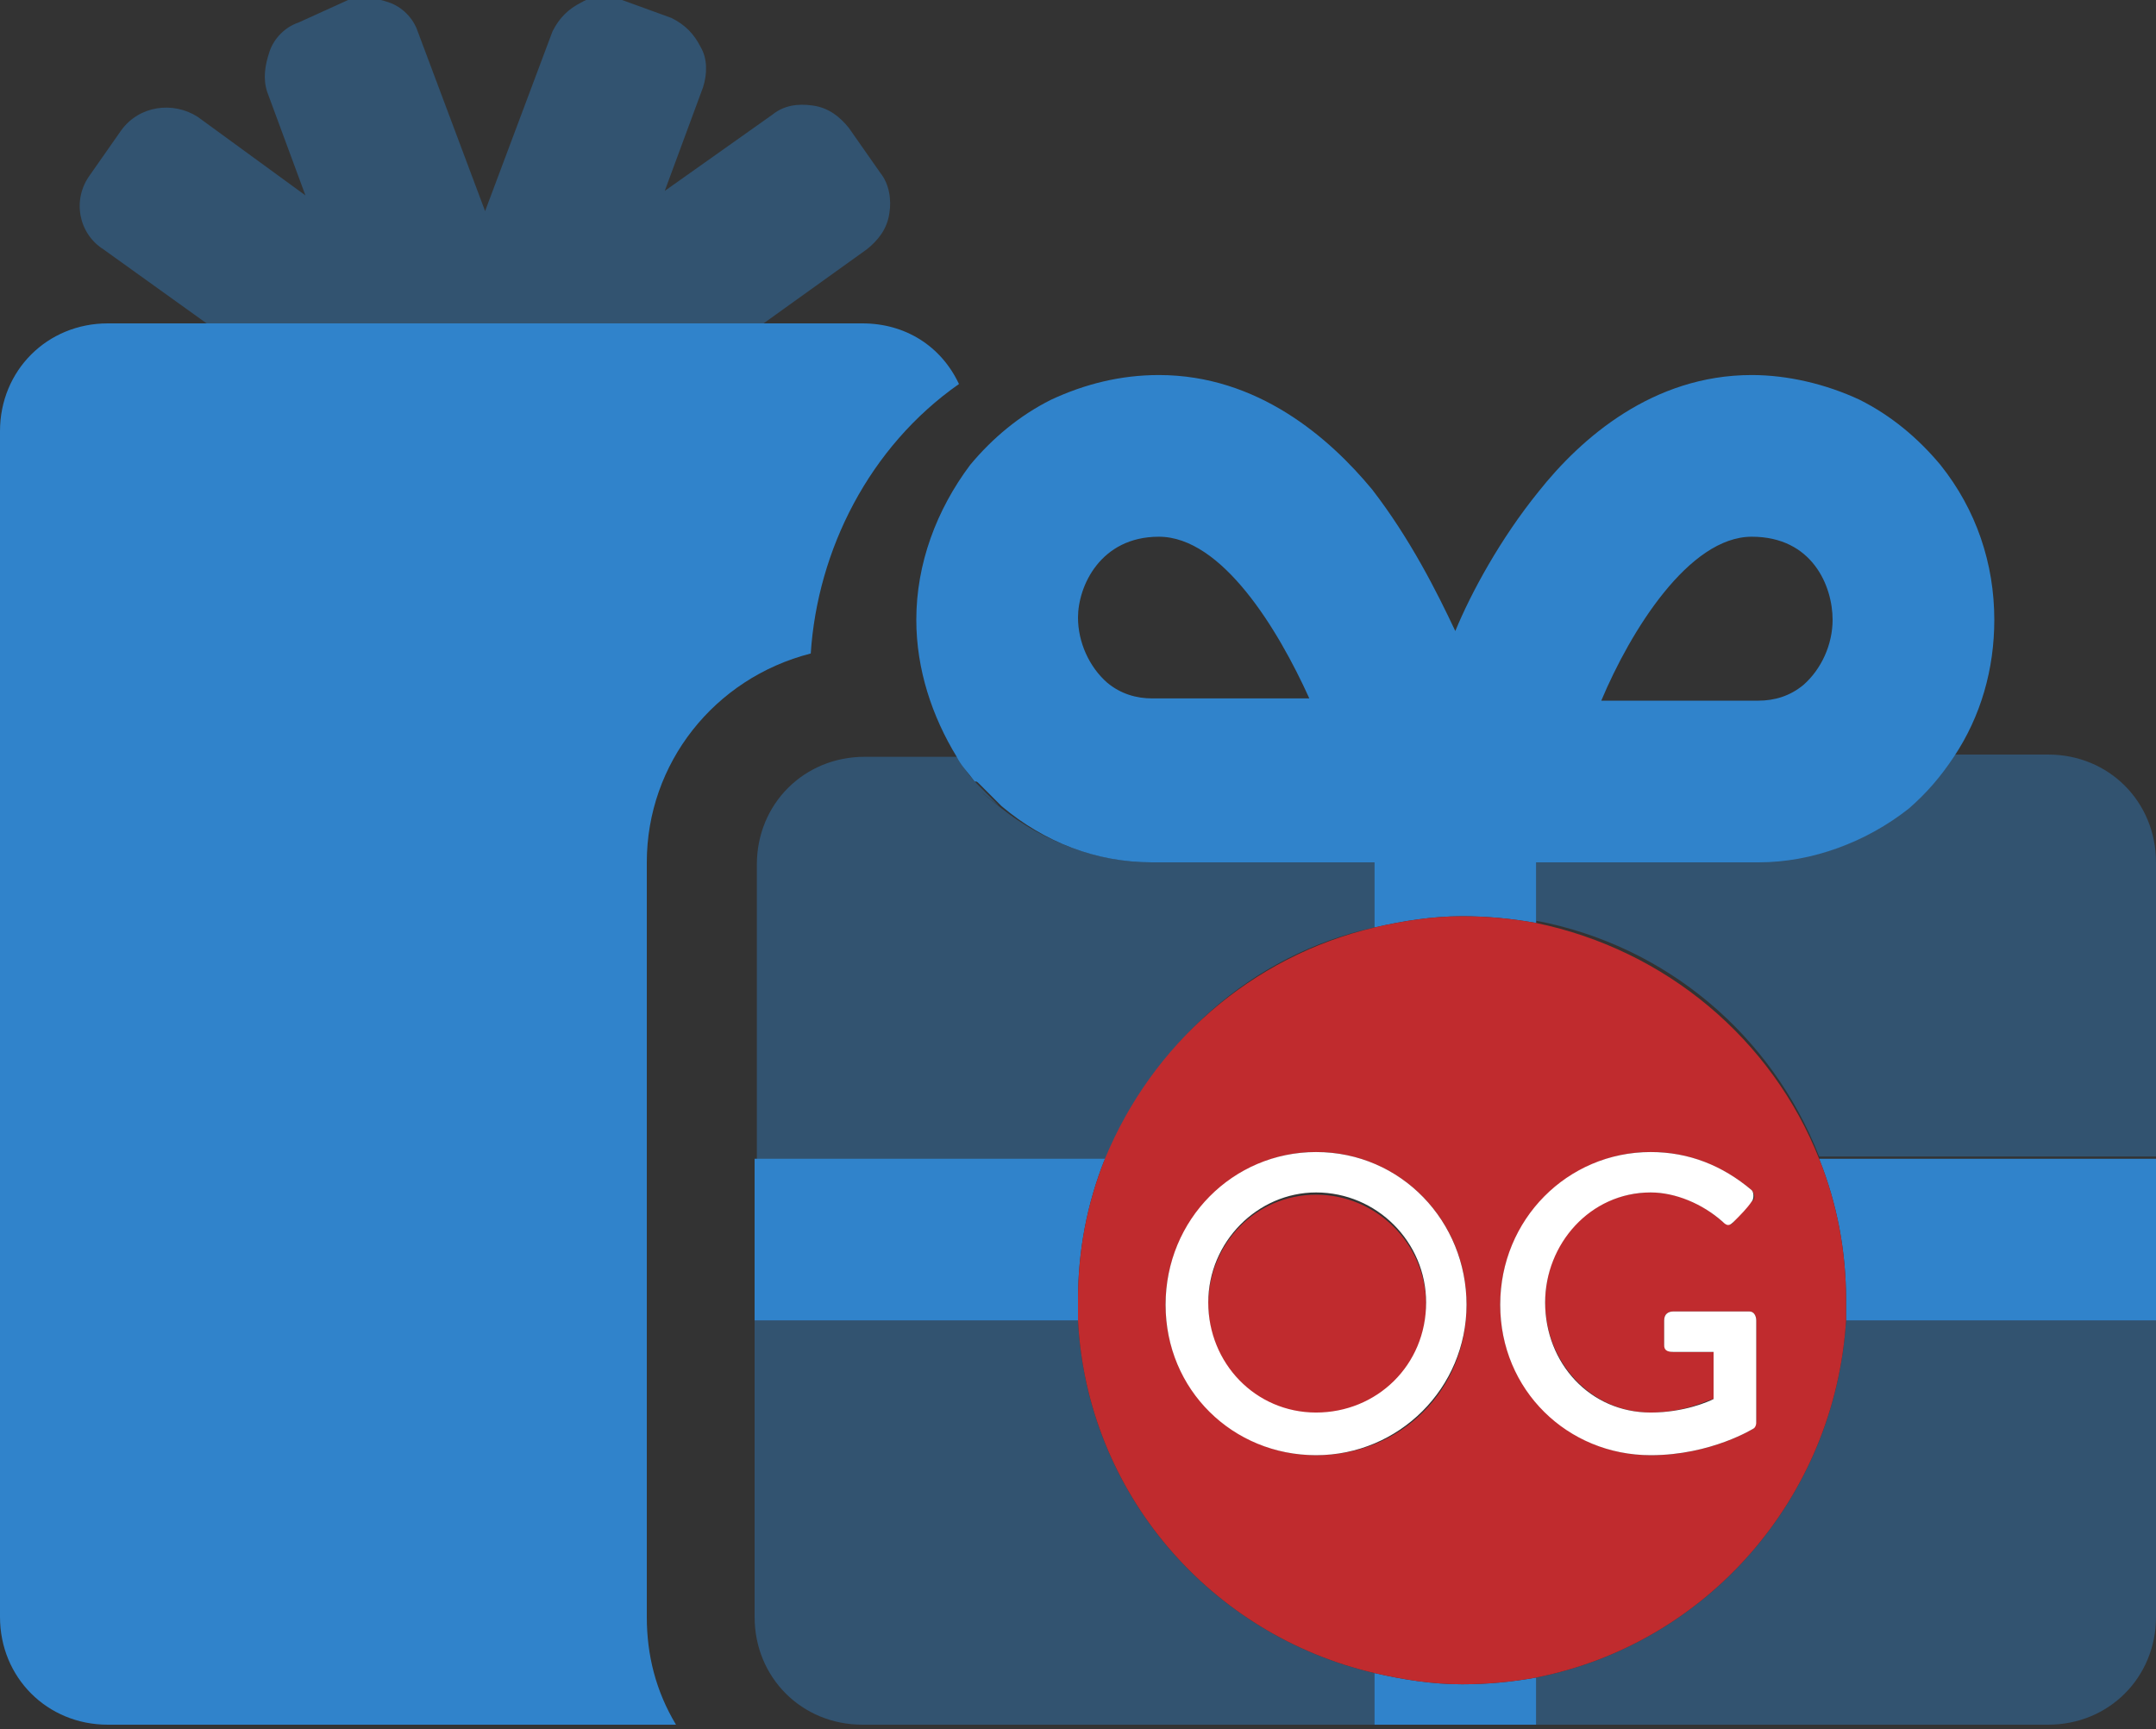
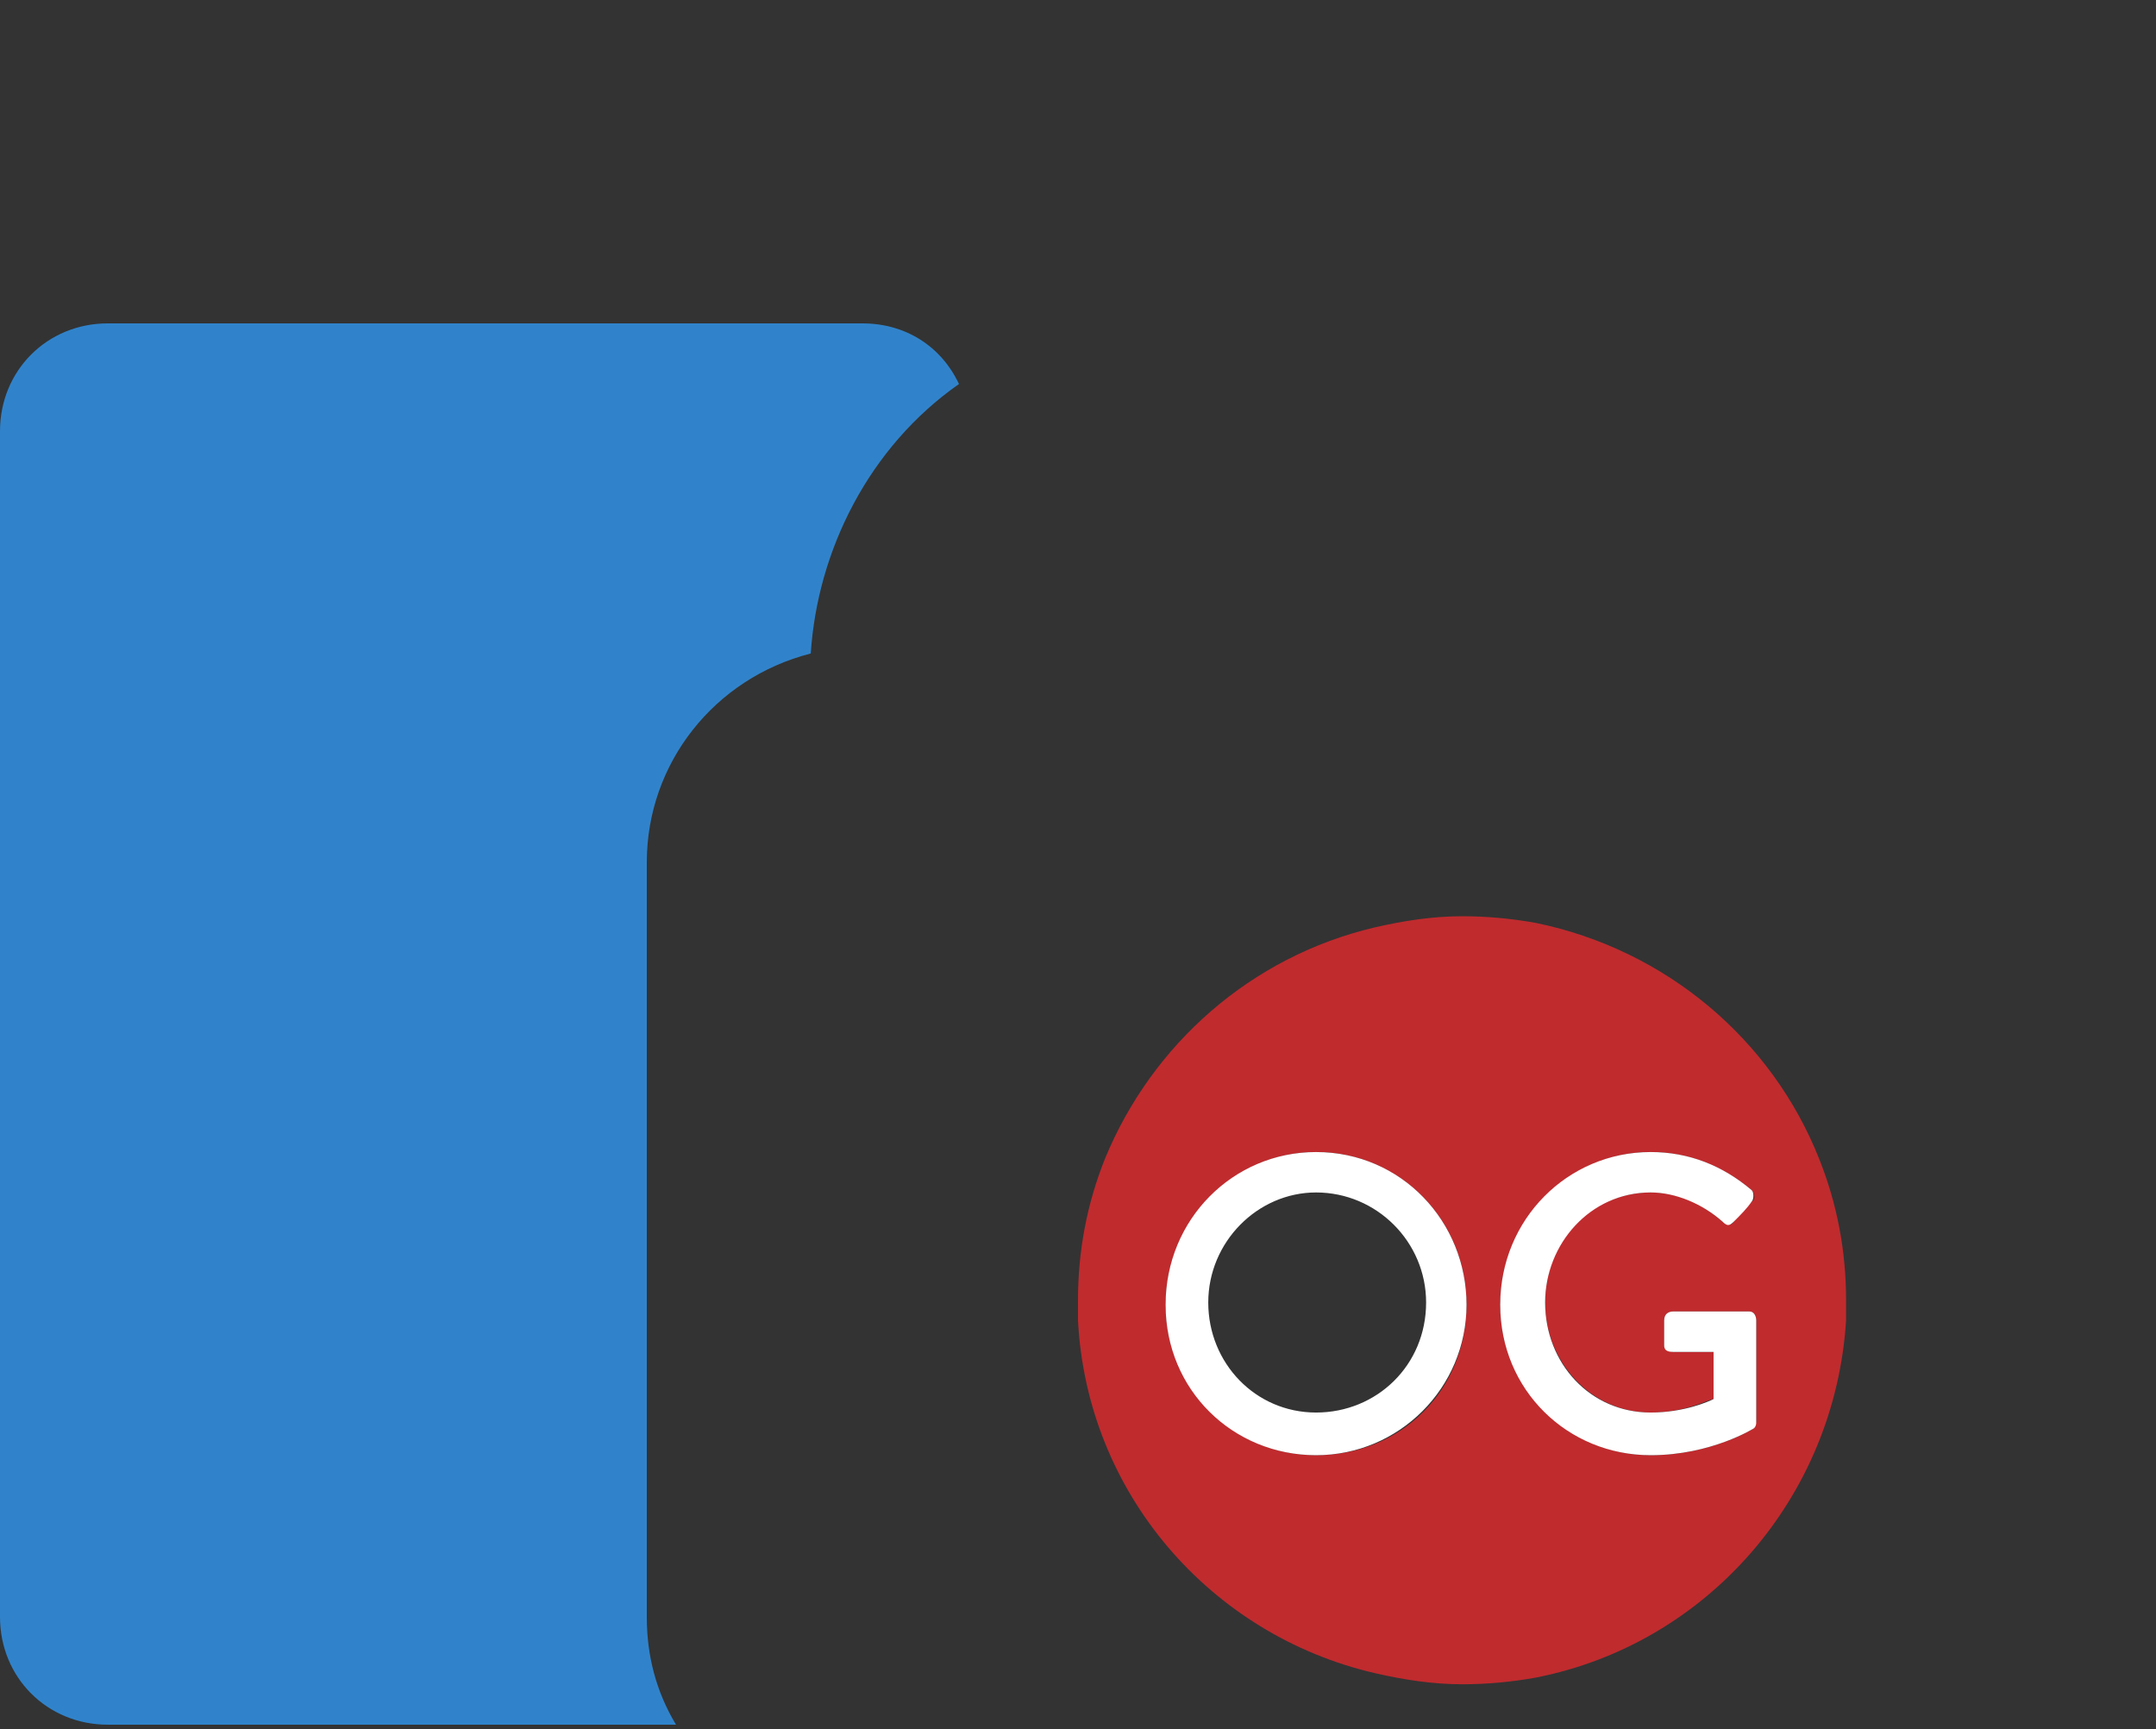
<svg xmlns="http://www.w3.org/2000/svg" viewBox="0 0 96 77">
  <rect x="0" y="0" width="96" height="77" fill="#333333" stroke="none" />
  <path d="m44.6 35.9-.2-.2c.1.1.1.2.2.2 1.9 1.6 4.2 2.5 6.7 2.5-2.4 0-4.8-.9-6.7-2.5zM43.6 34.9l-.1-.1.1.1zM80.3 30.4c.9-.7 1.3-1.8 1.3-2.9 0-1.5-1-3.7-3.6-3.7-2.8 0-5.4 4.2-6.7 7.2h7c.7.2 1.4-.1 2-.6zM49.3 30.4c.6.5 1.3.7 2 .7h7c-1.3-3.1-3.9-7.2-6.7-7.2-2.7 0-3.6 2.2-3.6 3.7 0 1.1.5 2.1 1.3 2.8z" fill="none" />
  <g fill="#3083cb">
-     <path d="M91.2 33.6H87c-.5.8-1.2 1.6-2 2.3-1.9 1.6-4.2 2.5-6.7 2.4h-9.9V41c5.8 1.1 10.5 5.1 12.6 10.5h15V38.4c0-2.7-2.1-4.8-4.8-4.8zM48 58.8H33.6V72c0 2.7 2.1 4.8 4.8 4.8h22.8v-2.3c-7.3-1.7-12.8-8-13.2-15.7zM38.6 11.1c.5-.4.9-.9 1-1.6.1-.6 0-1.3-.4-1.8l-1.4-2c-.4-.5-.9-.9-1.6-1s-1.3 0-1.8.4l-4.8 3.4 1.7-4.6c.2-.6.2-1.3-.1-1.8-.3-.6-.7-1-1.3-1.3L27.7 0c-.6-.2-1.3-.2-1.8.1-.6.3-1 .7-1.3 1.3l-3 8-3-8C18.4.8 17.9.3 17.3.1s-1.2-.3-1.8-.1l-2.2 1c-.6.2-1.1.7-1.3 1.3s-.3 1.2-.1 1.8l1.7 4.6-4.8-3.5c-1.1-.7-2.6-.5-3.4.6L4 7.8c-.8 1.1-.5 2.6.6 3.3l4.6 3.3H34zM68.4 74.7v2.1h22.8c2.7 0 4.8-2.1 4.8-4.8V58.8H82.2c-.5 7.9-6.2 14.4-13.8 15.9zM61.2 41.3v-2.9h-9.9c-2.4 0-4.8-.9-6.7-2.4s-.1-.1-.1-.1l-.9-.9-.1-.1c-.3-.3-.6-.7-.8-1.1v-.1h-4.2c-2.7 0-4.8 2.1-4.8 4.8v13.2h15.6c2-5.2 6.4-9.2 11.9-10.4z" opacity=".4" />
-     <path d="M48 57.9c0-2.2.4-4.3 1.2-6.3H33.6v7.2H48v-.9zM65.1 75c-1.3 0-2.6-.2-3.9-.5v2.3h7.2v-2.1c-1.1.2-2.2.3-3.3.3zM82.2 57.9v.9H96v-7.2H81c.8 2 1.2 4.1 1.2 6.3zM43.6 34.9l.9.9.1.1c1.9 1.6 4.2 2.5 6.7 2.5h9.9v2.9c1.3-.3 2.6-.5 3.9-.5 1.1 0 2.2.1 3.3.3v-2.7h9.9c2.4 0 4.8-.9 6.7-2.4.8-.7 1.4-1.4 2-2.3 1.2-1.8 1.8-3.9 1.8-6.1 0-2.5-.8-4.9-2.4-6.9-1-1.2-2.2-2.2-3.6-2.9-1.5-.7-3.2-1.1-4.8-1.1-4.4 0-7.6 2.8-9.5 5.2-1.7 2.1-3 4.5-3.7 6.2-.8-1.7-2-4.1-3.7-6.3-1.9-2.3-5.1-5.1-9.5-5.1-1.7 0-3.3.4-4.8 1.1-1.4.7-2.6 1.7-3.6 2.9-1.5 2-2.4 4.4-2.4 6.9 0 2.2.7 4.3 1.8 6.1.2.4.5.7.8 1.1.1 0 .1 0 .2.1zm34.4-11c2.7 0 3.6 2.2 3.6 3.7 0 1.1-.5 2.2-1.3 2.9-.6.5-1.3.7-2 .7h-7c1.3-3.1 3.9-7.3 6.7-7.3zm-26.4 0c2.8 0 5.3 4.1 6.7 7.2h-7c-.7 0-1.4-.2-2-.7-.8-.7-1.3-1.8-1.3-2.9 0-1.4 1-3.6 3.6-3.6z" />
    <path d="M36.1 29.1c.3-4.6 2.6-9.2 6.6-12-.8-1.7-2.4-2.7-4.3-2.7H4.8c-2.7 0-4.8 2.1-4.8 4.8V72c0 2.7 2.1 4.8 4.8 4.8h25.3c-.9-1.5-1.3-3.1-1.3-4.8V38.4c0-4.4 3-8.2 7.3-9.3z" />
  </g>
  <path d="M61.2 41.3c-5.5 1.3-9.9 5.2-12 10.3-.8 2-1.2 4.1-1.2 6.3v.9c.4 7.7 5.9 14 13.2 15.7 1.3.3 2.6.5 3.9.5 1.1 0 2.2-.1 3.3-.3 7.6-1.5 13.3-8 13.8-15.9v-.9c0-2.2-.4-4.3-1.2-6.3-2.1-5.3-6.8-9.3-12.6-10.5-1.1-.2-2.2-.3-3.3-.3-1.3 0-2.6.2-3.9.5zm12.3 10c1.8 0 3.3.7 4.5 1.7.1.1.2.4 0 .5-.3.3-.6.6-.8.9-.1.2-.3.1-.5 0-.9-.8-2-1.3-3.2-1.3-2.7 0-4.7 2.2-4.7 4.9 0 2.6 2 4.9 4.7 4.9 1.6 0 2.6-.6 2.8-.6v-2.1h-1.8c-.2 0-.4-.2-.4-.3v-1.1c0-.2.1-.4.4-.4h3.4c.2 0 .3.2.3.4v4.5c0 .1-.1.2-.1.3 0 0-1.9 1.2-4.6 1.2-3.7 0-6.7-3-6.7-6.7s3-6.8 6.7-6.8zM58.6 64.8c-3.7 0-6.7-3-6.7-6.7s3-6.8 6.7-6.8 6.7 3 6.7 6.8-2.9 6.7-6.7 6.7z" fill="#c02b2e" />
-   <path d="M58.6 53.2c-2.7 0-4.8 2.2-4.8 4.9S56 63 58.6 63c2.7 0 4.9-2.2 4.9-4.9s-2.2-4.9-4.9-4.9z" fill="#c02b2e" />
-   <path d="M73.5 64.8c2.7 0 4.6-1.2 4.6-1.2.1-.1.1-.2.1-.3v-4.5c0-.2-.1-.4-.3-.4h-3.4c-.2 0-.4.1-.4.4v1.1c0 .2.1.3.4.3h1.8v2.1c-.2.1-1.3.6-2.8.6-2.7 0-4.7-2.2-4.7-4.9 0-2.6 2-4.9 4.7-4.9 1.1 0 2.3.5 3.2 1.3.2.2.3.2.5 0 .3-.3.6-.6.8-.9.1-.1.1-.4 0-.5-1.3-1.1-2.8-1.7-4.5-1.7-3.7 0-6.7 3-6.7 6.8s3 6.7 6.7 6.7zM58.6 51.3c-3.7 0-6.7 3-6.7 6.8s3 6.7 6.7 6.7 6.7-3 6.7-6.7-2.9-6.8-6.7-6.8zm0 11.6c-2.7 0-4.8-2.2-4.8-4.9s2.2-4.9 4.8-4.9c2.7 0 4.9 2.2 4.9 4.9 0 2.8-2.2 4.9-4.9 4.9z" fill="#fff" />
+   <path d="M73.5 64.8c2.7 0 4.6-1.2 4.6-1.2.1-.1.1-.2.1-.3v-4.5c0-.2-.1-.4-.3-.4h-3.4c-.2 0-.4.1-.4.4v1.1c0 .2.1.3.4.3h1.8v2.1c-.2.1-1.3.6-2.8.6-2.7 0-4.7-2.2-4.7-4.9 0-2.6 2-4.9 4.7-4.9 1.1 0 2.3.5 3.2 1.3.2.2.3.2.5 0 .3-.3.6-.6.8-.9.1-.1.1-.4 0-.5-1.3-1.1-2.8-1.7-4.5-1.7-3.7 0-6.7 3-6.7 6.8s3 6.7 6.7 6.7M58.6 51.3c-3.7 0-6.7 3-6.7 6.8s3 6.7 6.7 6.7 6.7-3 6.7-6.7-2.9-6.8-6.7-6.8zm0 11.6c-2.7 0-4.8-2.2-4.8-4.9s2.2-4.9 4.8-4.9c2.7 0 4.9 2.2 4.9 4.9 0 2.8-2.2 4.9-4.9 4.9z" fill="#fff" />
</svg>